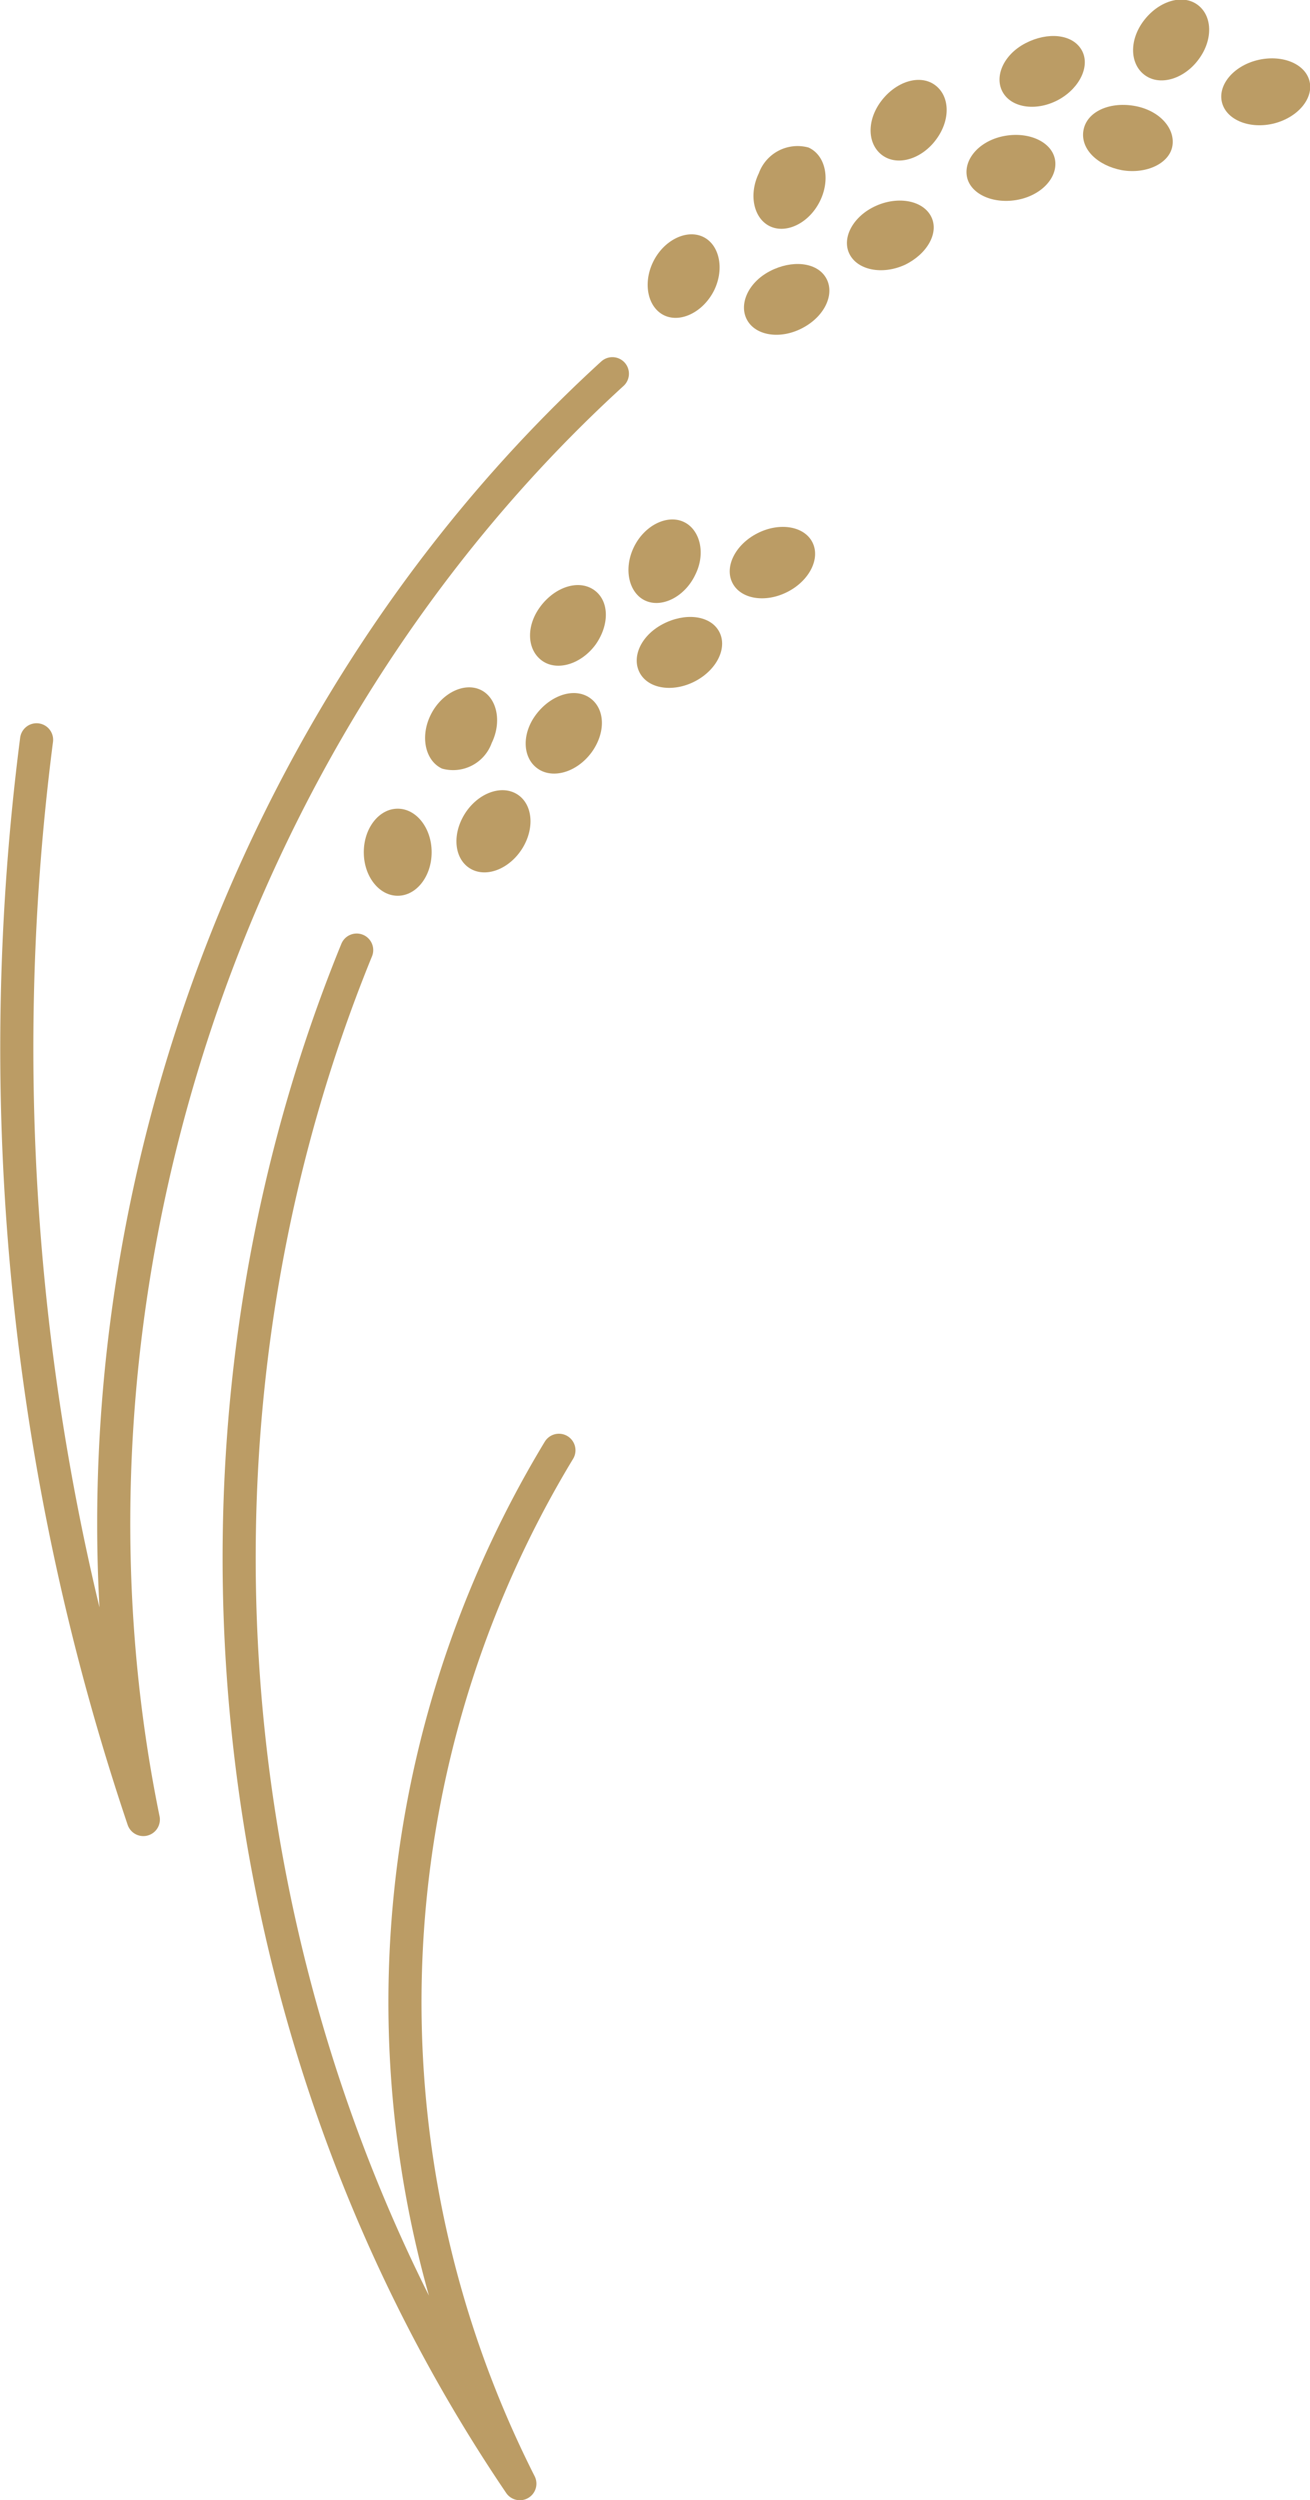
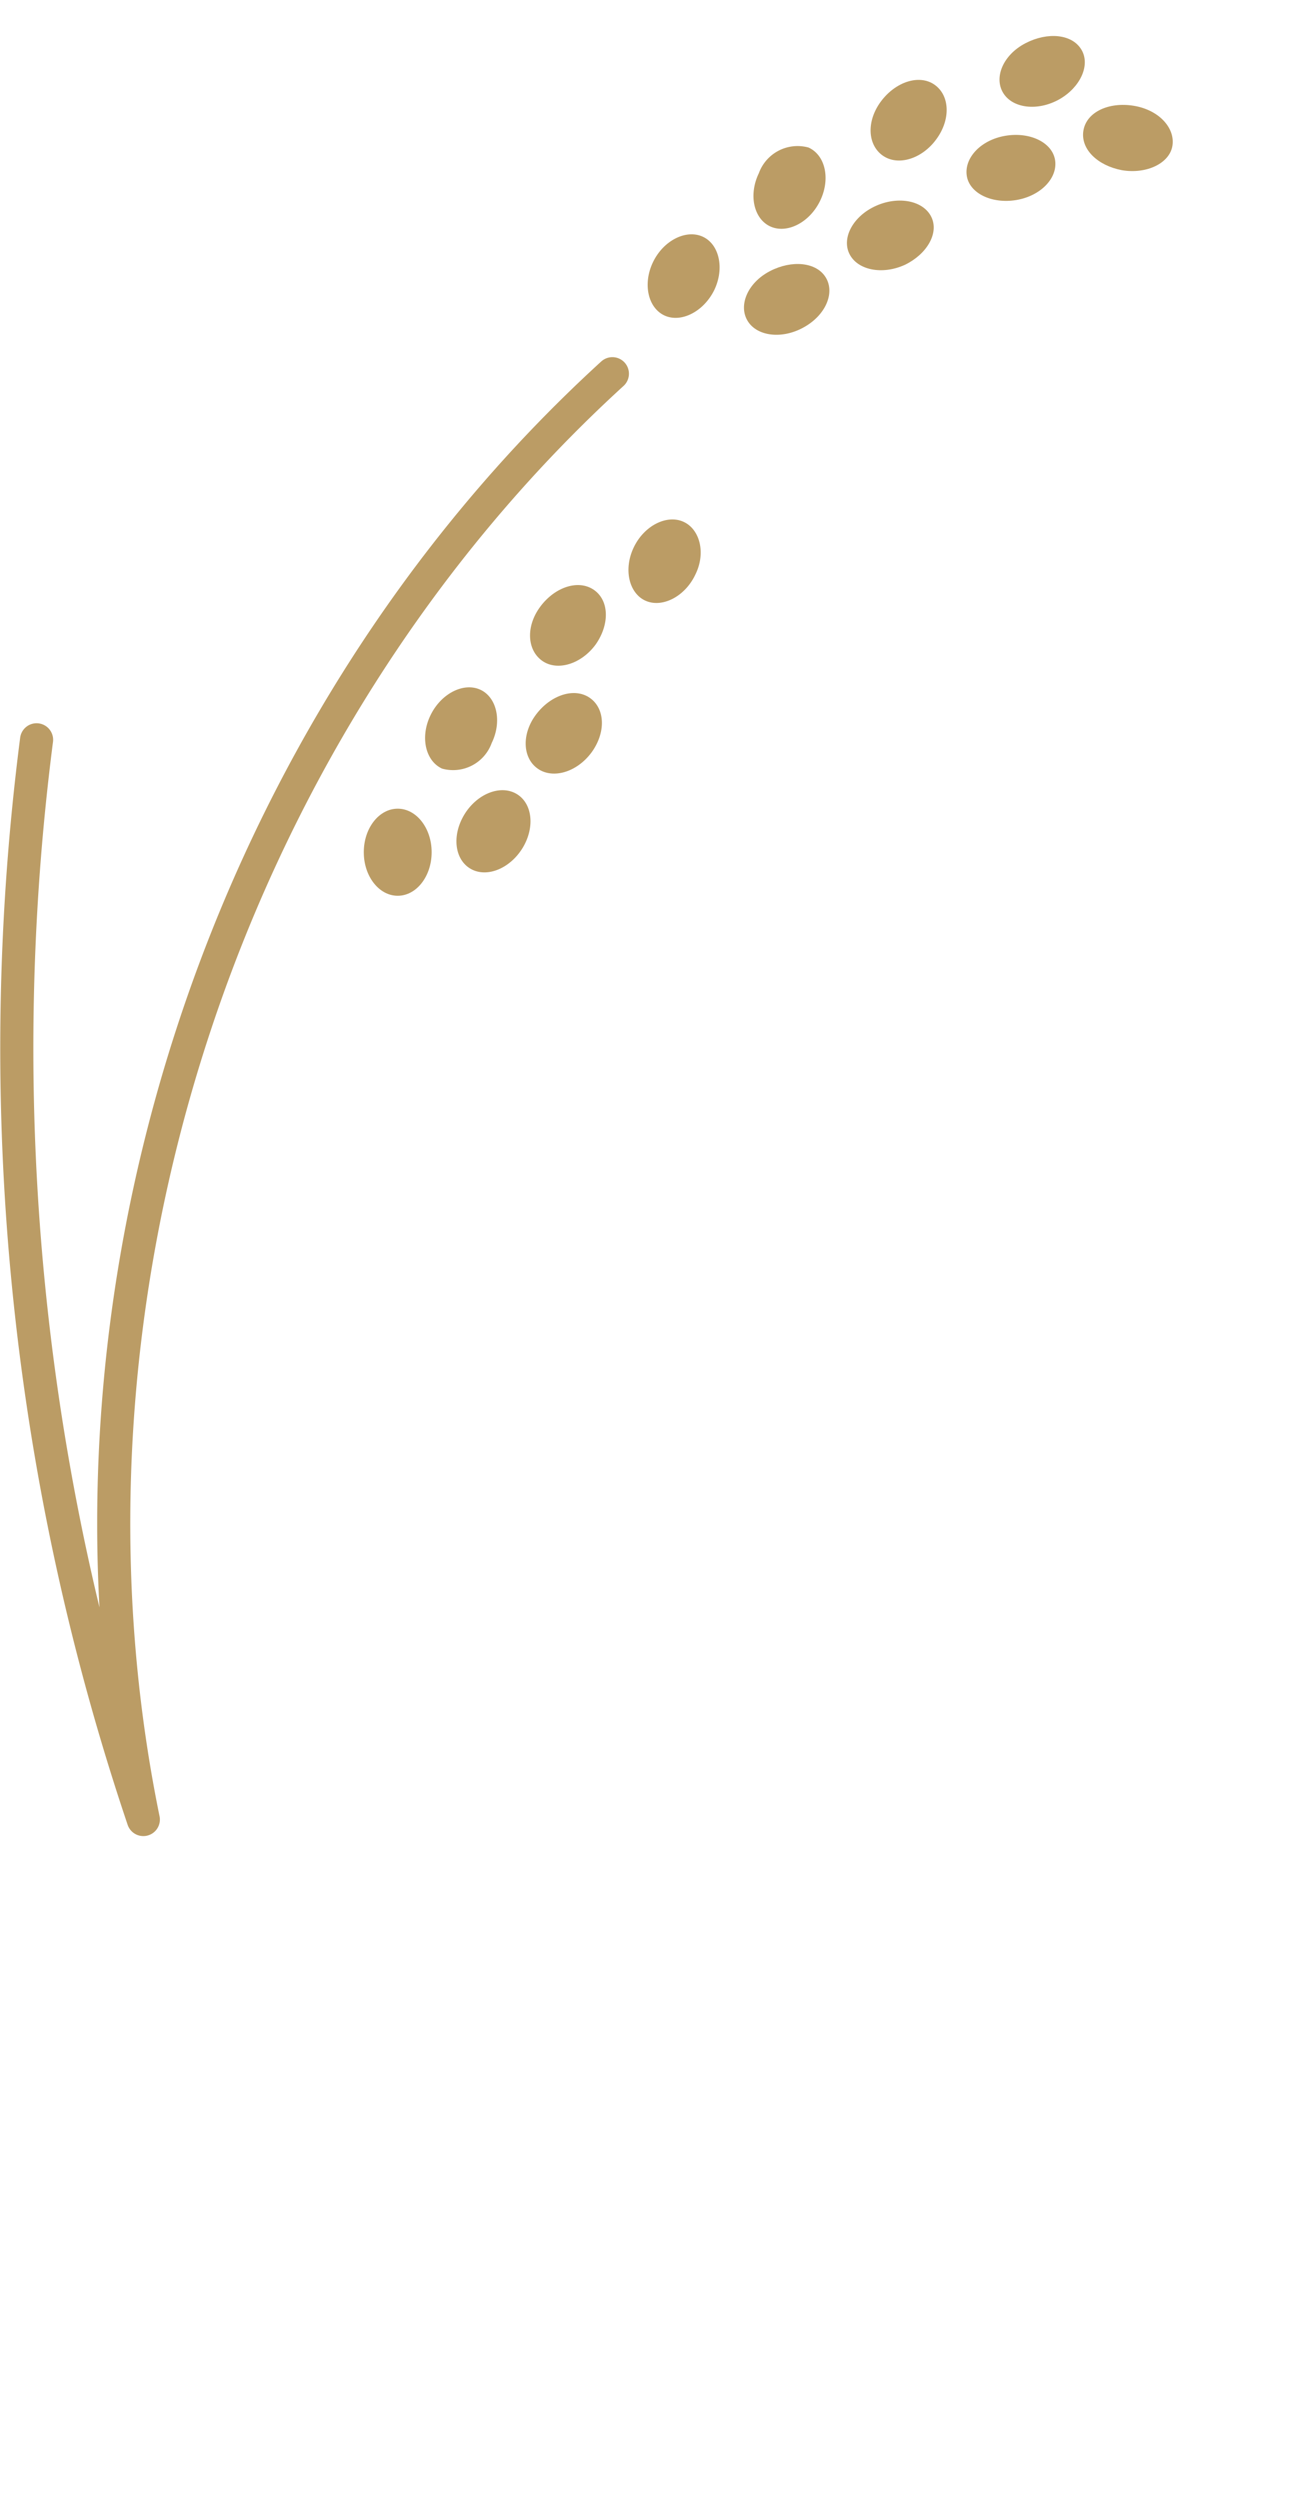
<svg xmlns="http://www.w3.org/2000/svg" viewBox="0 0 79.15 151">
  <defs>
    <style>.cls-1{fill:none;stroke:#bb9c65;stroke-linecap:round;stroke-linejoin:round;stroke-width:2px;}.cls-2{fill:#bb9c65;}</style>
  </defs>
  <g id="レイヤー_2" data-name="レイヤー 2">
    <g id="elements">
      <path class="cls-1" d="M2.21,44.68a145.78,145.78,0,0,0,6.45,65.21C2.24,78.5,13.43,44.08,37,22.57" />
-       <path class="cls-1" d="M21.55,57.38C9.3,87.38,13.1,123,31.41,150a64.37,64.37,0,0,1,2.36-62.41" />
      <ellipse class="cls-2" cx="24.03" cy="51.47" rx="2.05" ry="2.63" />
      <path class="cls-2" d="M31.59,51.19c-.76,1.26-2.16,1.84-3.14,1.29s-1.16-2-.41-3.26,2.16-1.84,3.14-1.29S32.34,49.93,31.59,51.19Z" />
      <path class="cls-2" d="M35.75,45.43c-.87,1.19-2.32,1.64-3.25,1s-1-2.1-.11-3.28,2.32-1.65,3.25-1S36.61,44.24,35.75,45.43Z" />
      <path class="cls-2" d="M36,38.91c-.86,1.19-2.32,1.65-3.24,1s-1-2.09-.11-3.28,2.31-1.65,3.24-1S36.83,37.72,36,38.91Z" />
      <path class="cls-2" d="M56.58,8.4c-.86,1.19-2.31,1.65-3.24,1s-1-2.09-.11-3.28,2.32-1.65,3.24-1S57.45,7.21,56.58,8.4Z" />
-       <path class="cls-2" d="M72.44,3.56c-.86,1.19-2.31,1.65-3.24,1s-1-2.1-.11-3.29,2.32-1.65,3.24-1S73.31,2.37,72.44,3.56Z" />
-       <path class="cls-2" d="M42.08,41.1c-1.3.72-2.82.55-3.39-.4s0-2.29,1.34-3,2.83-.55,3.39.39S43.39,40.37,42.08,41.1Z" />
-       <ellipse class="cls-2" cx="46.67" cy="33.98" rx="2.71" ry="1.99" transform="translate(-10.32 24.76) rotate(-26.87)" />
      <path class="cls-2" d="M64,6c-1.3.73-2.82.55-3.39-.39s0-2.3,1.35-3,2.82-.55,3.38.39S65.26,5.29,64,6Z" />
      <path class="cls-2" d="M48.56,19.77c-1.3.73-2.82.55-3.39-.39s0-2.3,1.34-3,2.83-.55,3.39.39S49.87,19.05,48.56,19.77Z" />
      <path class="cls-2" d="M54.66,16c-1.37.62-2.86.31-3.34-.67s.24-2.29,1.61-2.9,2.86-.31,3.34.67S56,15.36,54.66,16Z" />
      <path class="cls-2" d="M61.41,12.08c-1.49.25-2.85-.41-3-1.48s.85-2.15,2.34-2.4,2.84.41,3,1.48S62.89,11.83,61.41,12.08Z" />
-       <path class="cls-2" d="M77,7.45c-1.45.37-2.87-.18-3.16-1.23s.65-2.21,2.1-2.58,2.88.17,3.17,1.22S78.45,7.07,77,7.45Z" />
      <path class="cls-2" d="M67.79,10.28C66.31,10,65.27,9,65.46,7.88S67,6.14,68.51,6.39,71,7.72,70.84,8.79,69.28,10.53,67.79,10.28Z" />
      <path class="cls-2" d="M29.71,44.87a2.48,2.48,0,0,1-3,1.55c-1-.46-1.34-1.9-.7-3.22s2-2,3-1.55S30.35,43.55,29.71,44.87Z" />
      <path class="cls-2" d="M42,34.73c-.63,1.31-2,2-3,1.55s-1.34-1.9-.71-3.22,2-2,3-1.55S42.67,33.41,42,34.73Z" />
      <path class="cls-2" d="M49.55,12.13c-.64,1.32-2,2-3,1.55s-1.34-1.9-.7-3.22a2.49,2.49,0,0,1,3-1.55C49.87,9.37,50.19,10.81,49.55,12.13Z" />
      <path class="cls-2" d="M43.16,17.51c-.64,1.31-2,2-3,1.55s-1.34-1.9-.71-3.22,2-2,3-1.55S43.79,16.19,43.16,17.51Z" />
    </g>
  </g>
</svg>